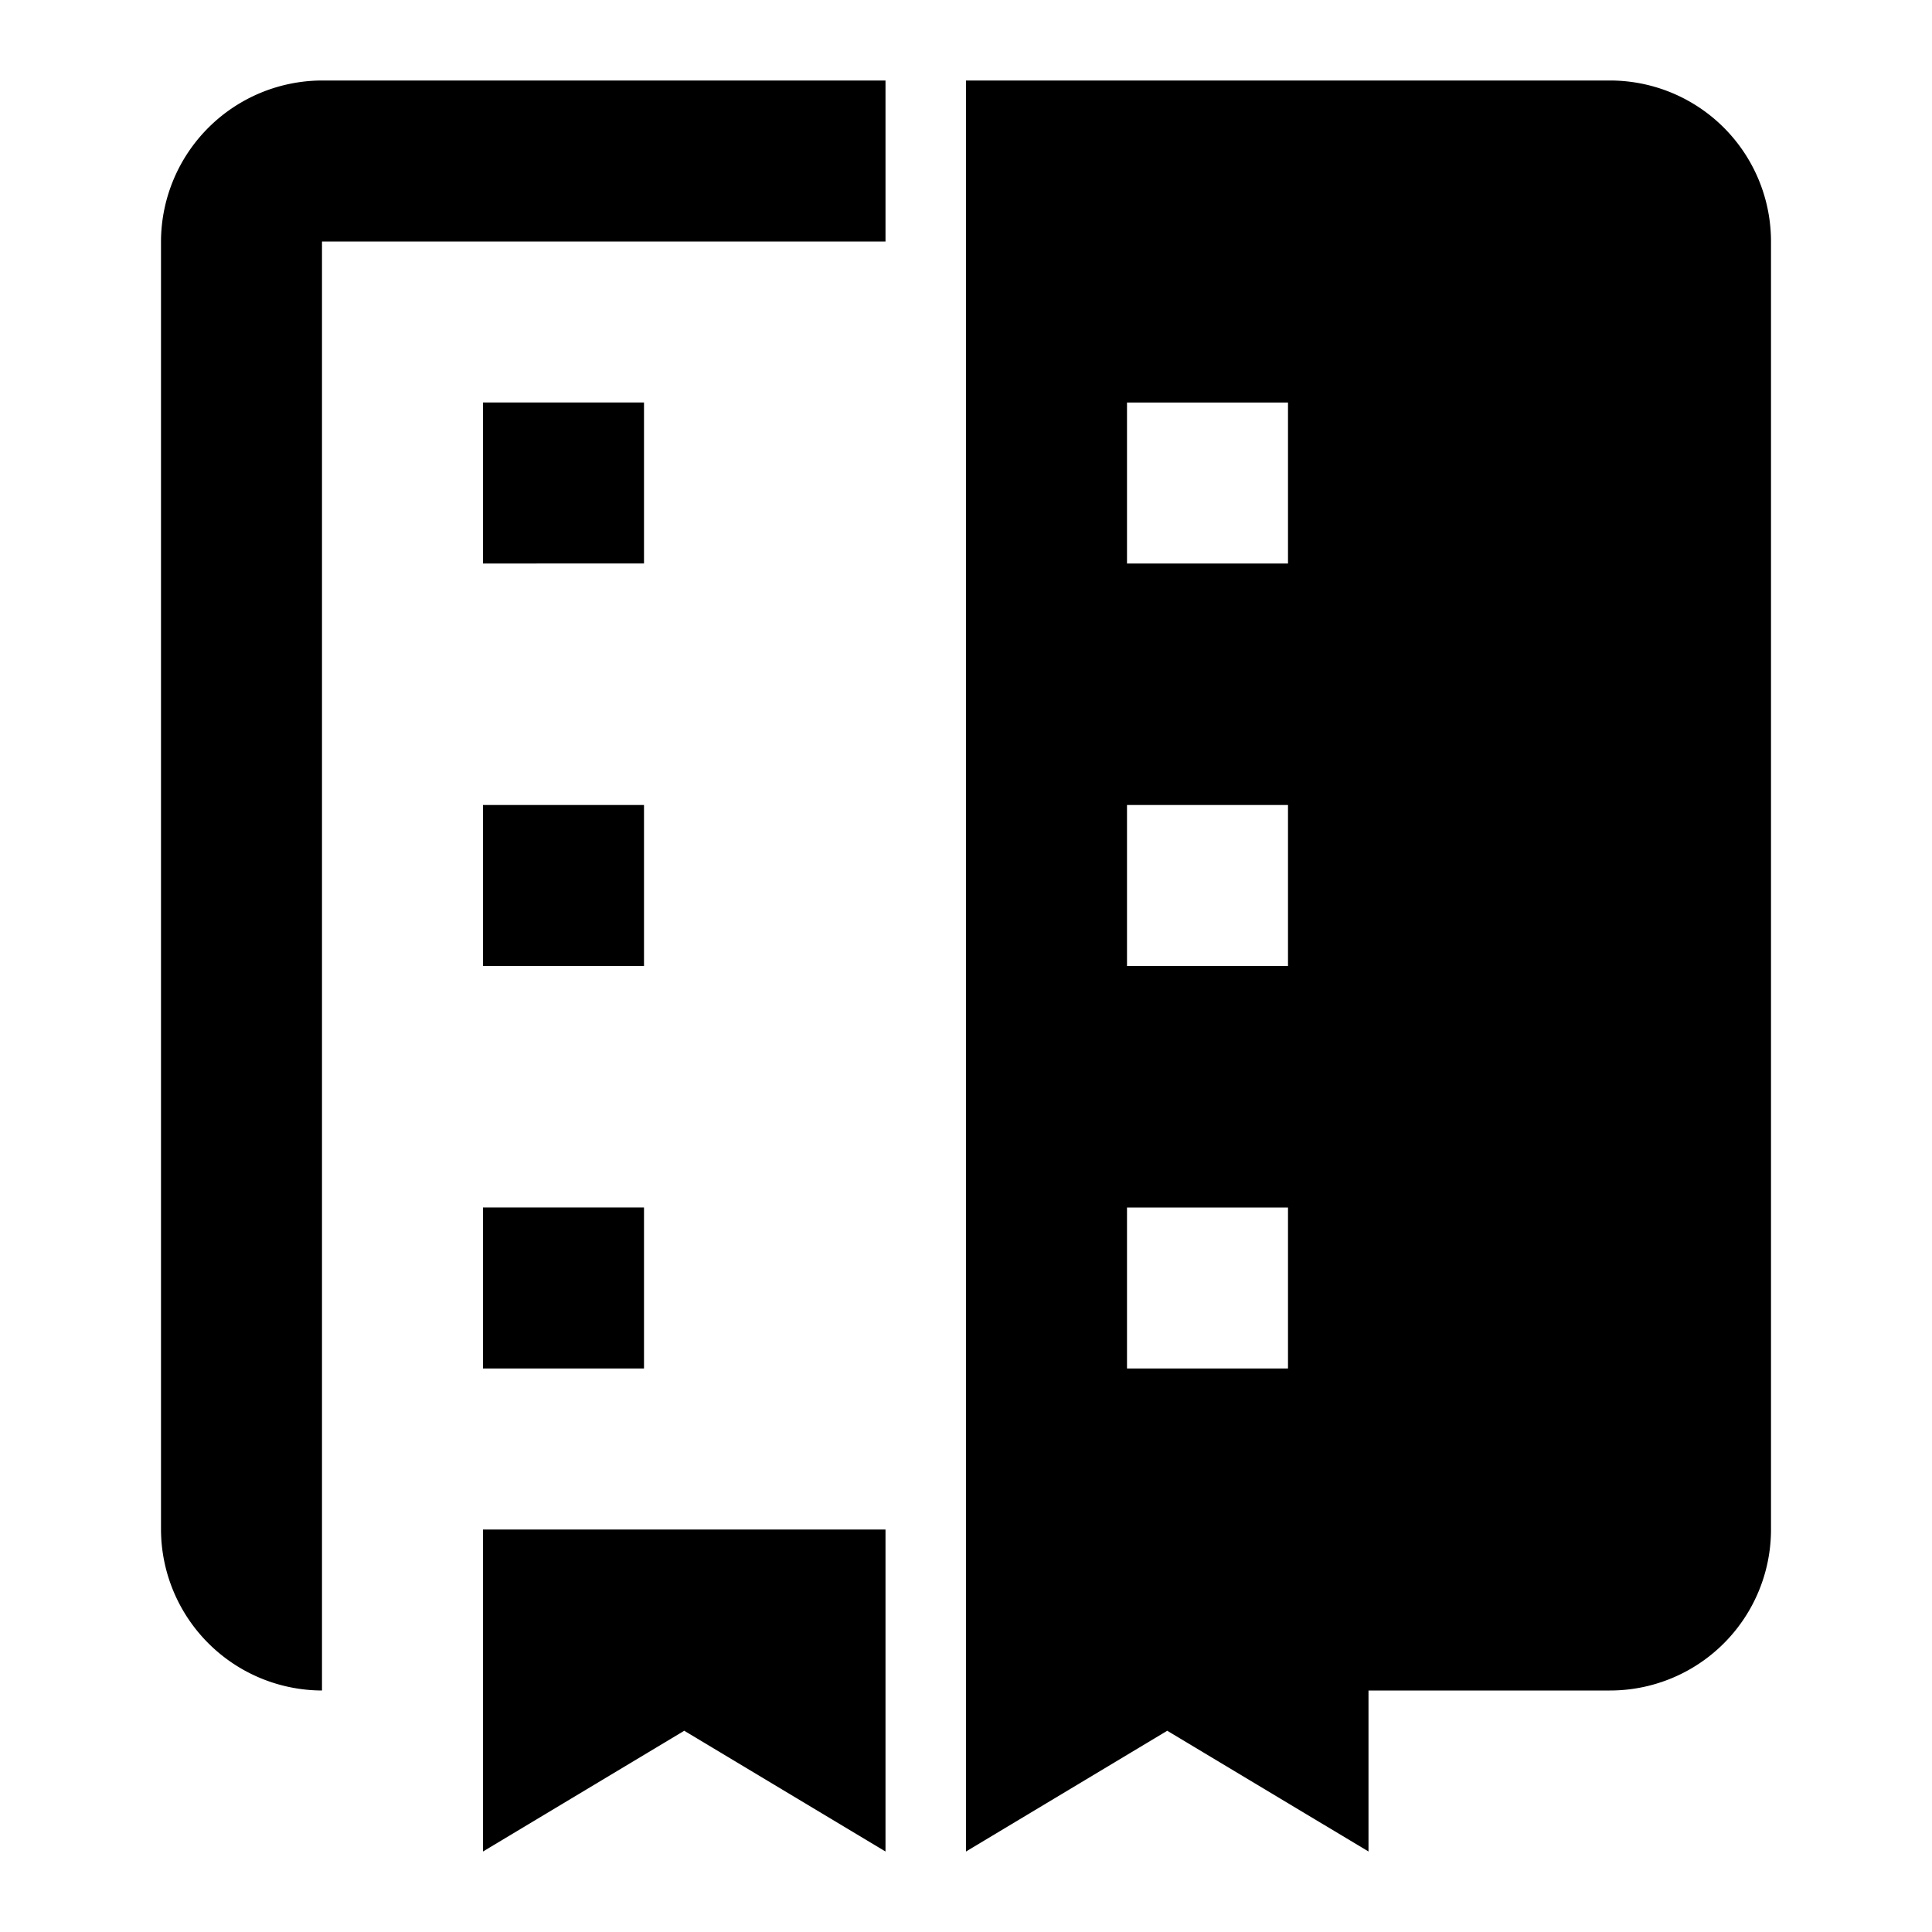
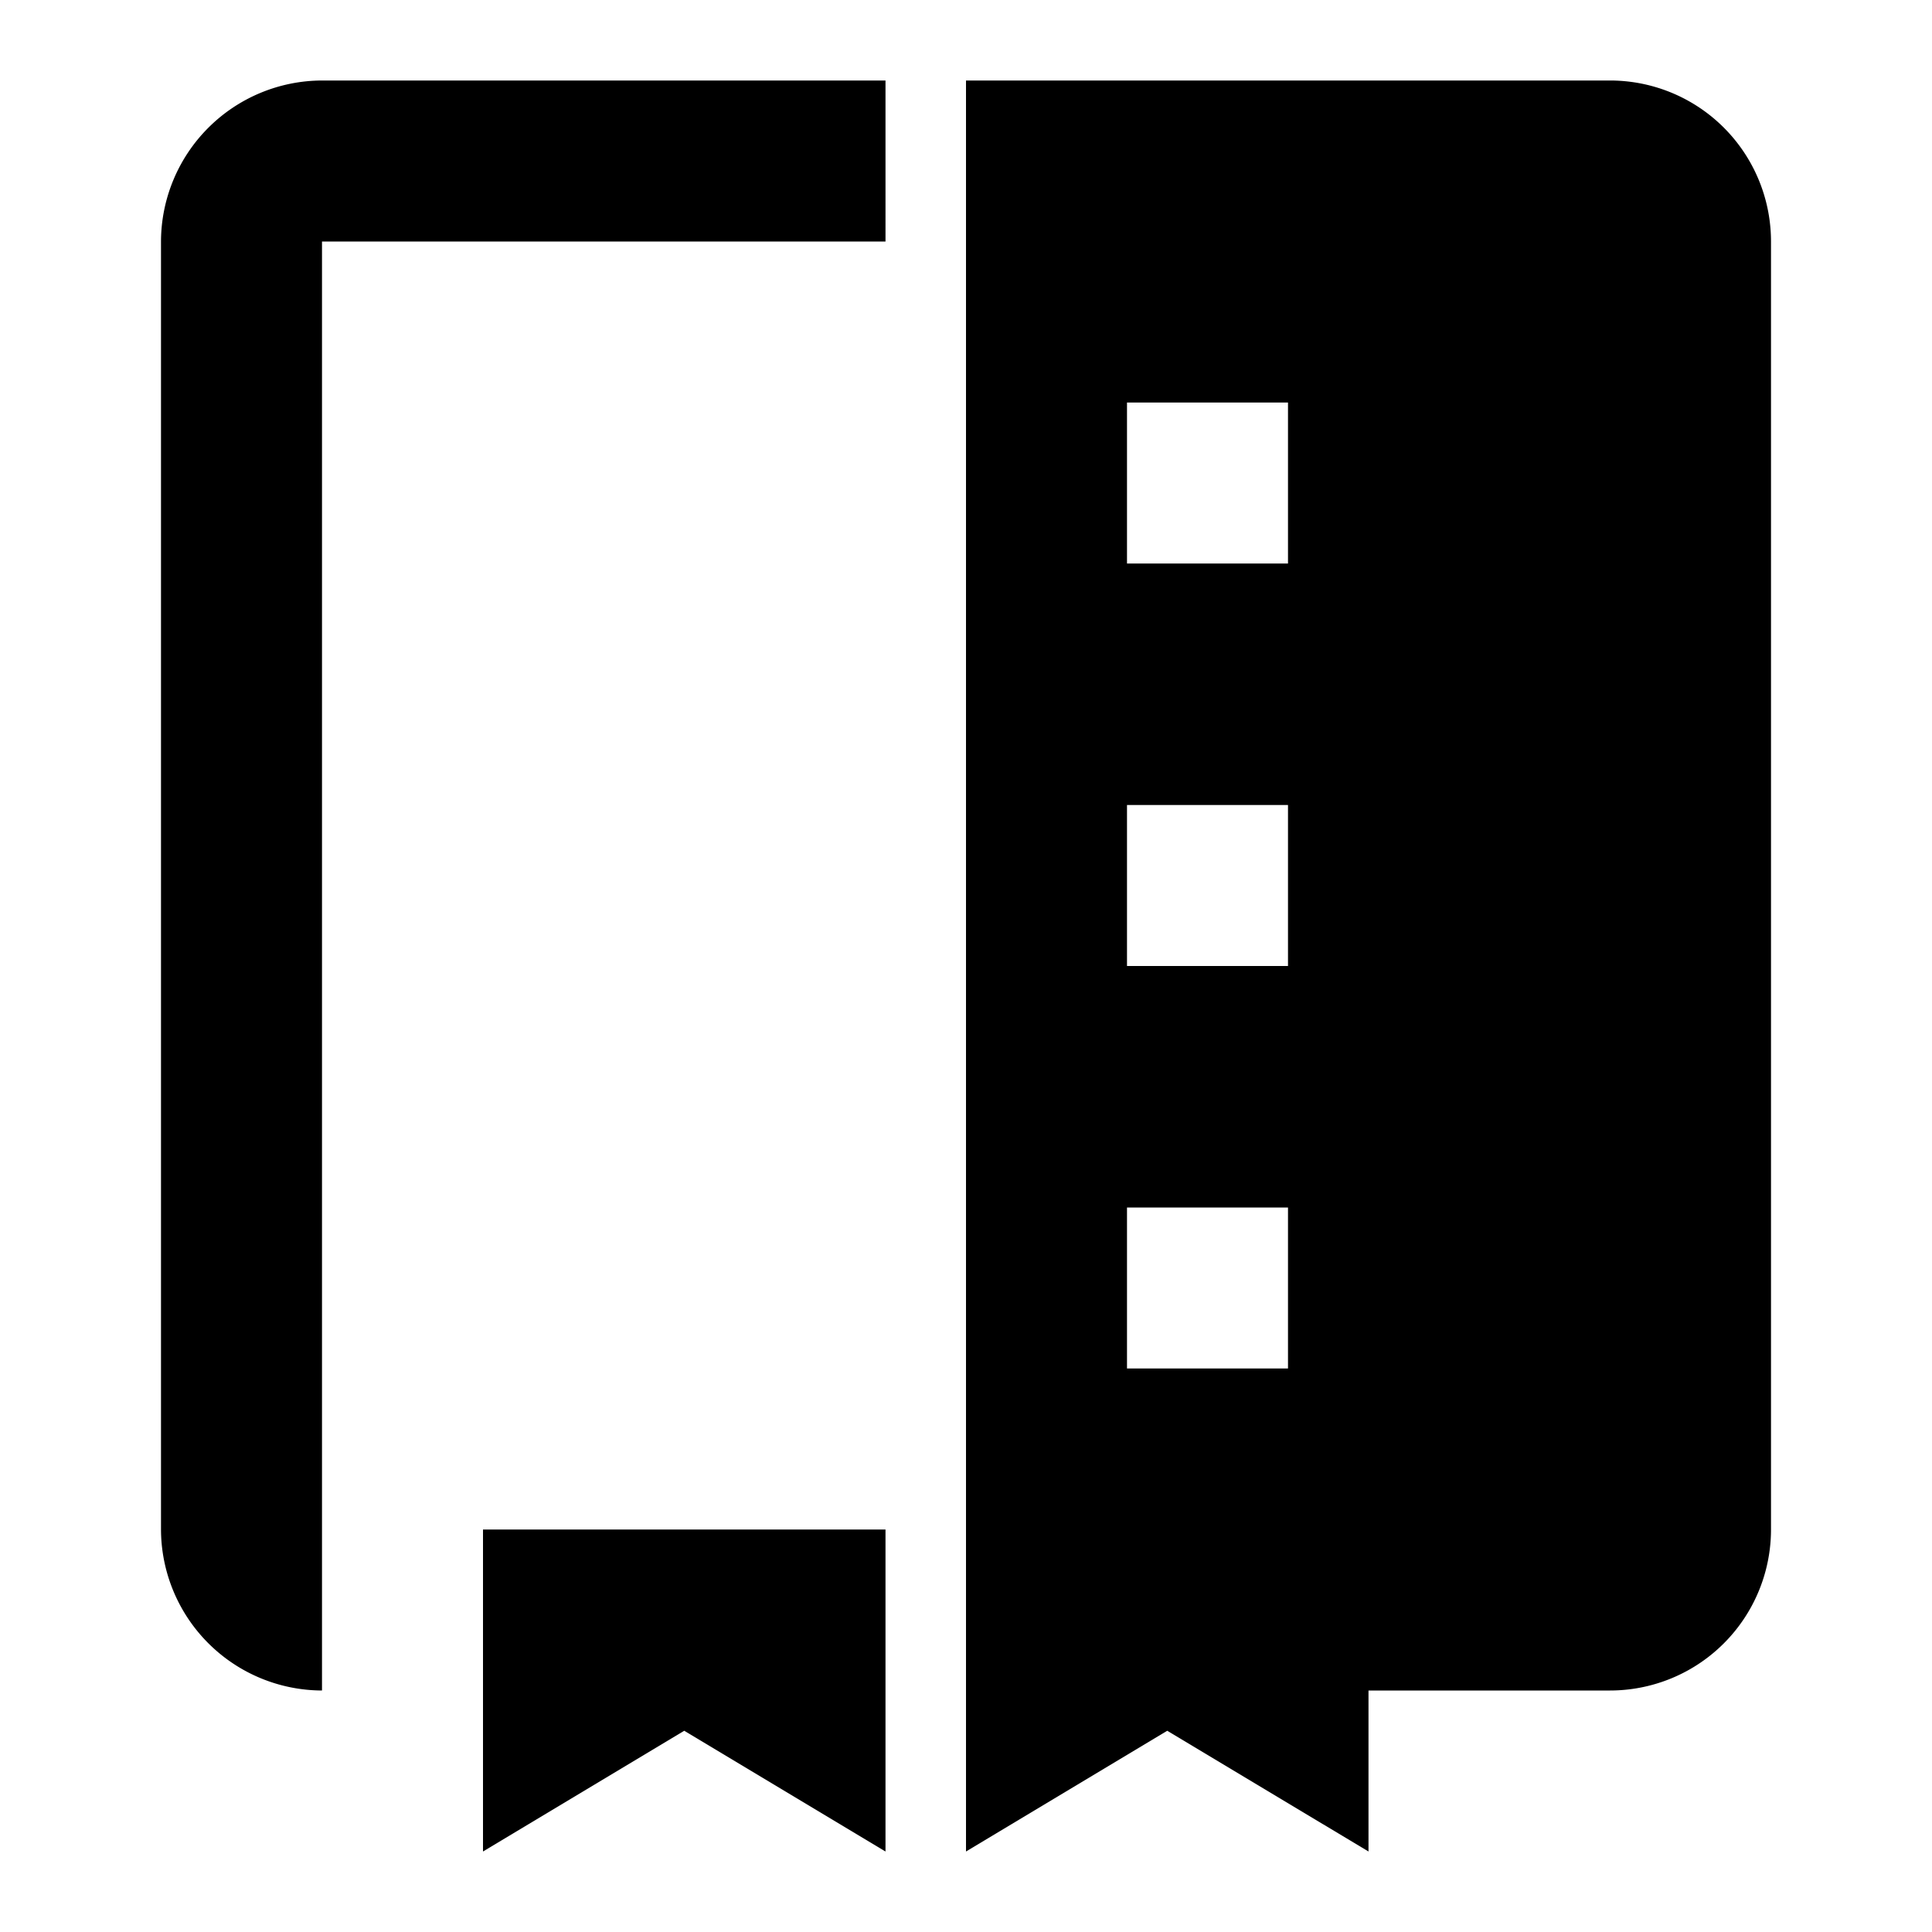
<svg xmlns="http://www.w3.org/2000/svg" width="32" height="32" viewBox="0 0 24 24">
  <path fill="currentColor" d="M6 19h5v4l-2.5-1.5L6 23zM20 1h-8v22l2.5-1.5L17 23v-2h3a2 2 0 0 0 2-2V3a2 2 0 0 0-2-2m-6 4h2v2h-2Zm0 5h2v2h-2Zm0 5h2v2h-2ZM4 1a2.006 2.006 0 0 0-2 2v16a2.006 2.006 0 0 0 2 2V3h7V1Z" />
-   <path fill="currentColor" d="M6 5h2v2H6zm0 5h2v2H6zm0 5h2v2H6z" />
</svg>